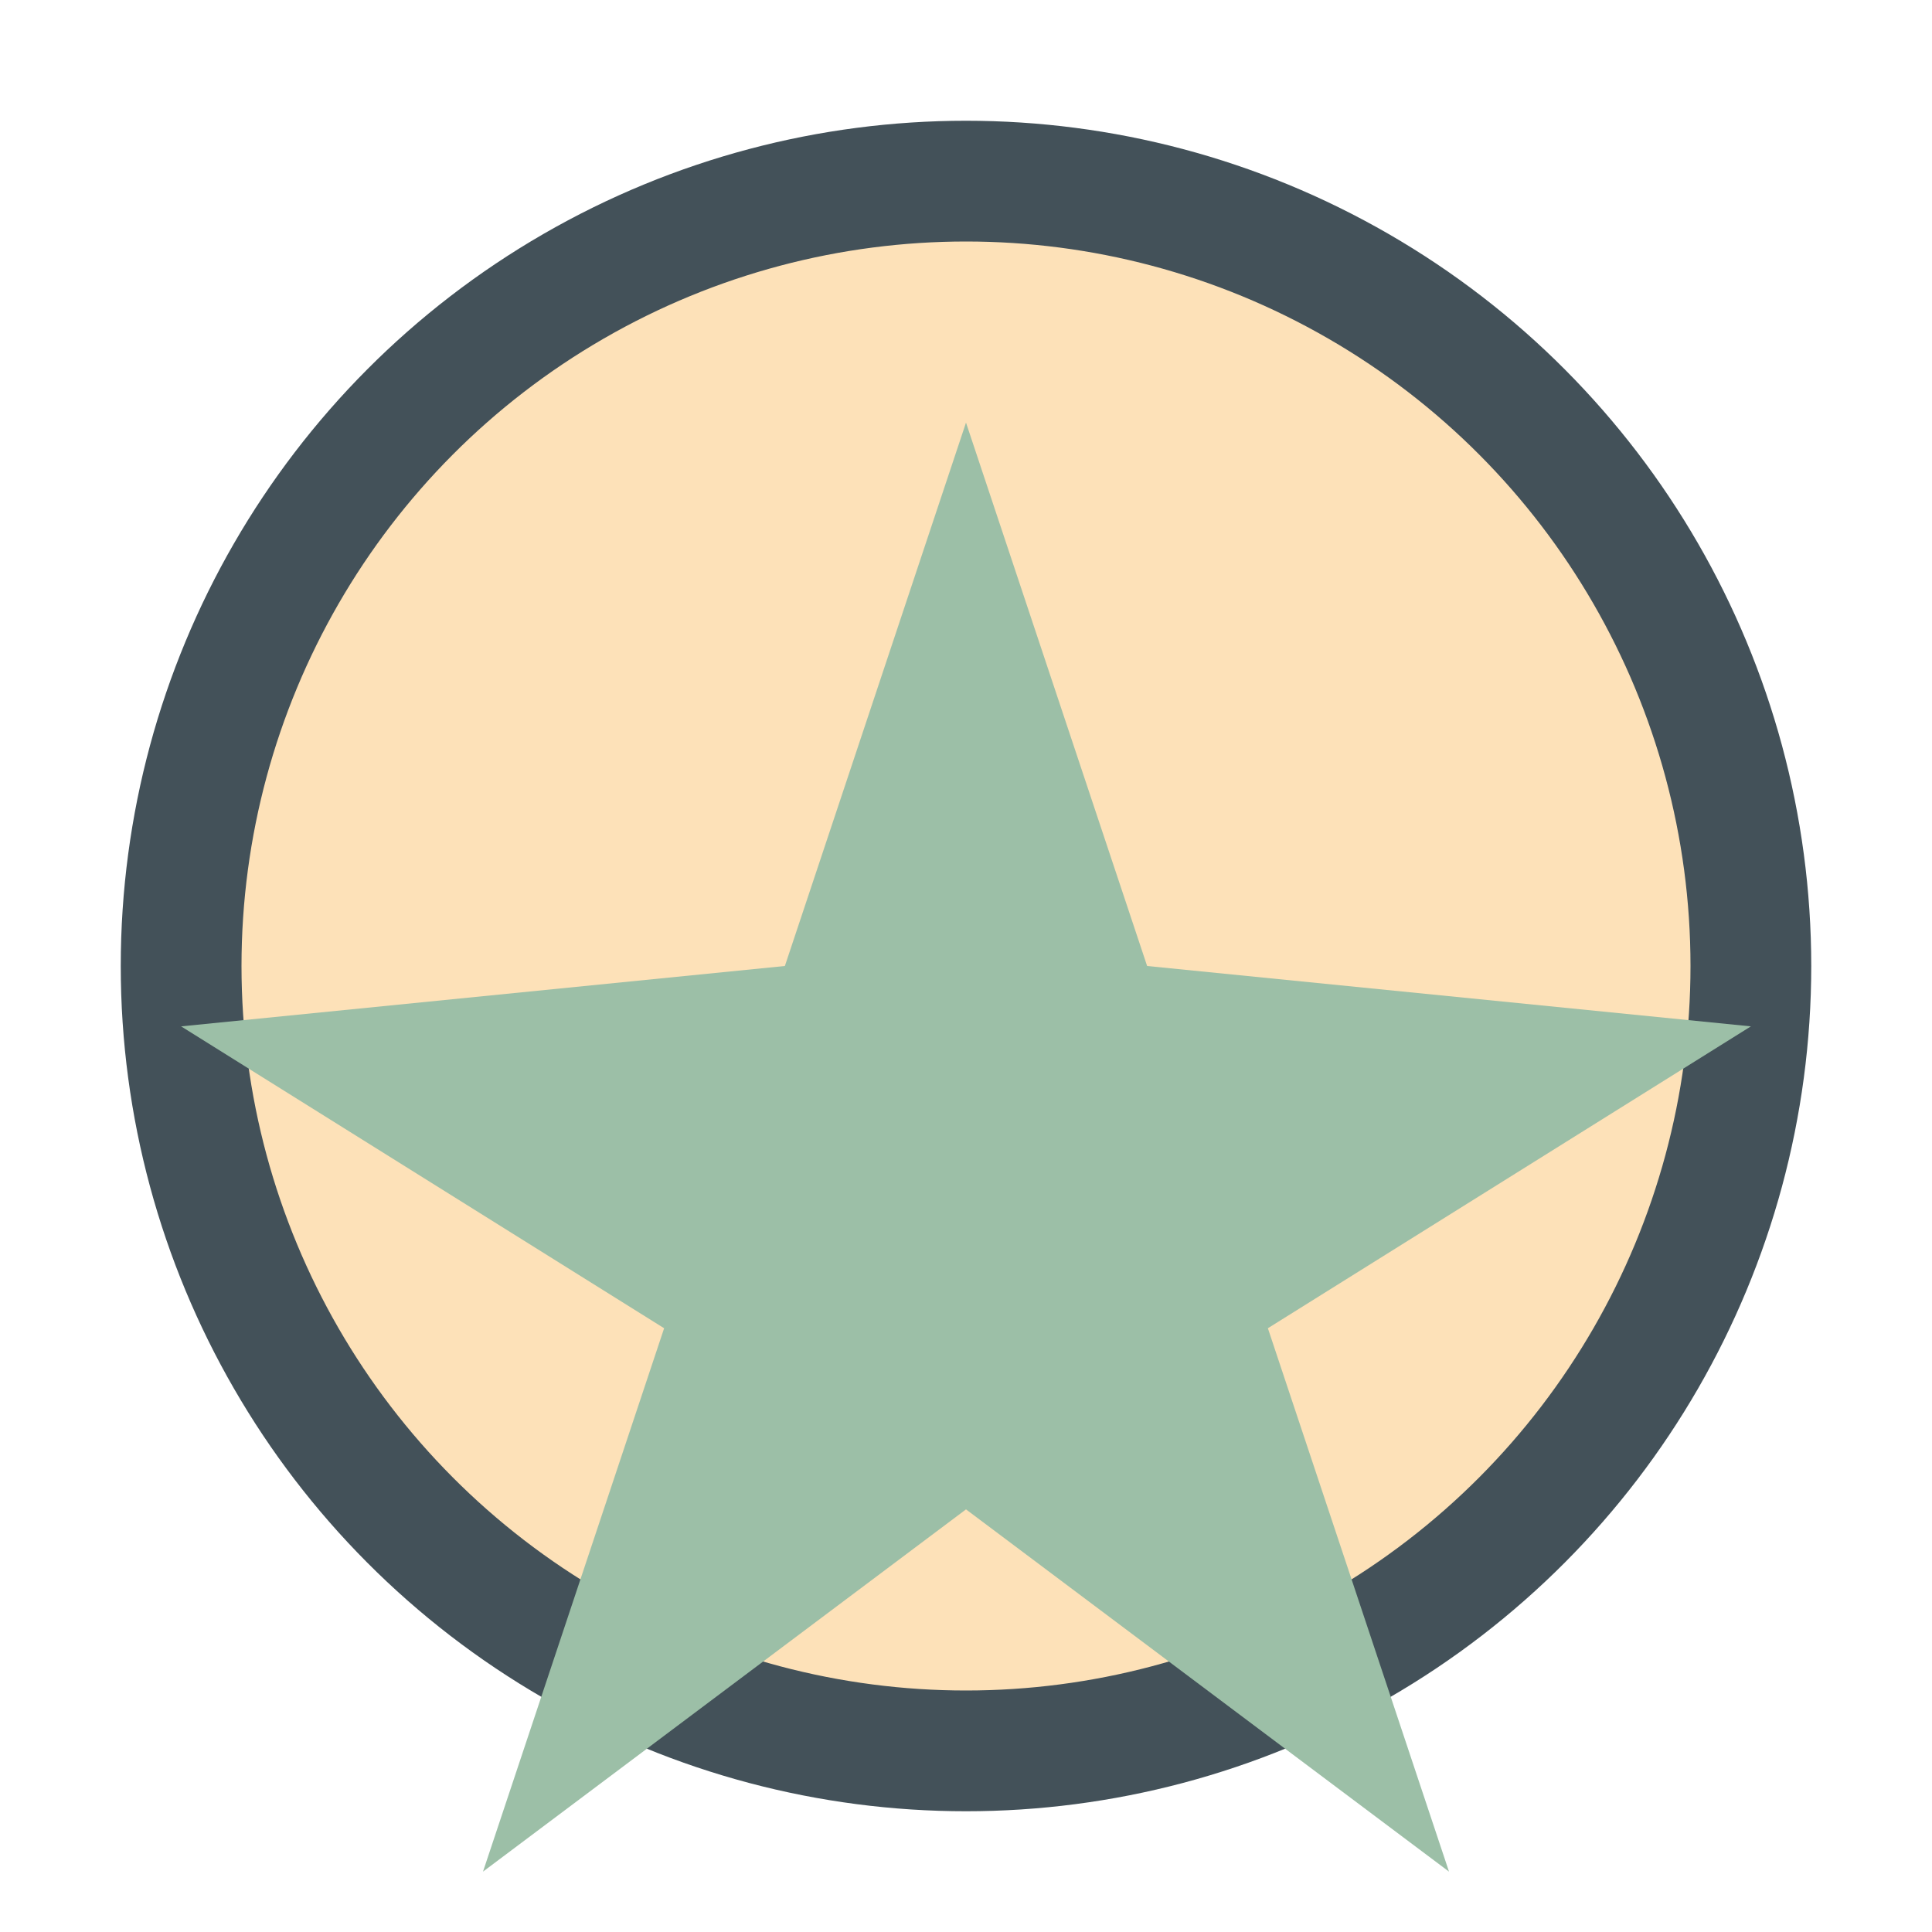
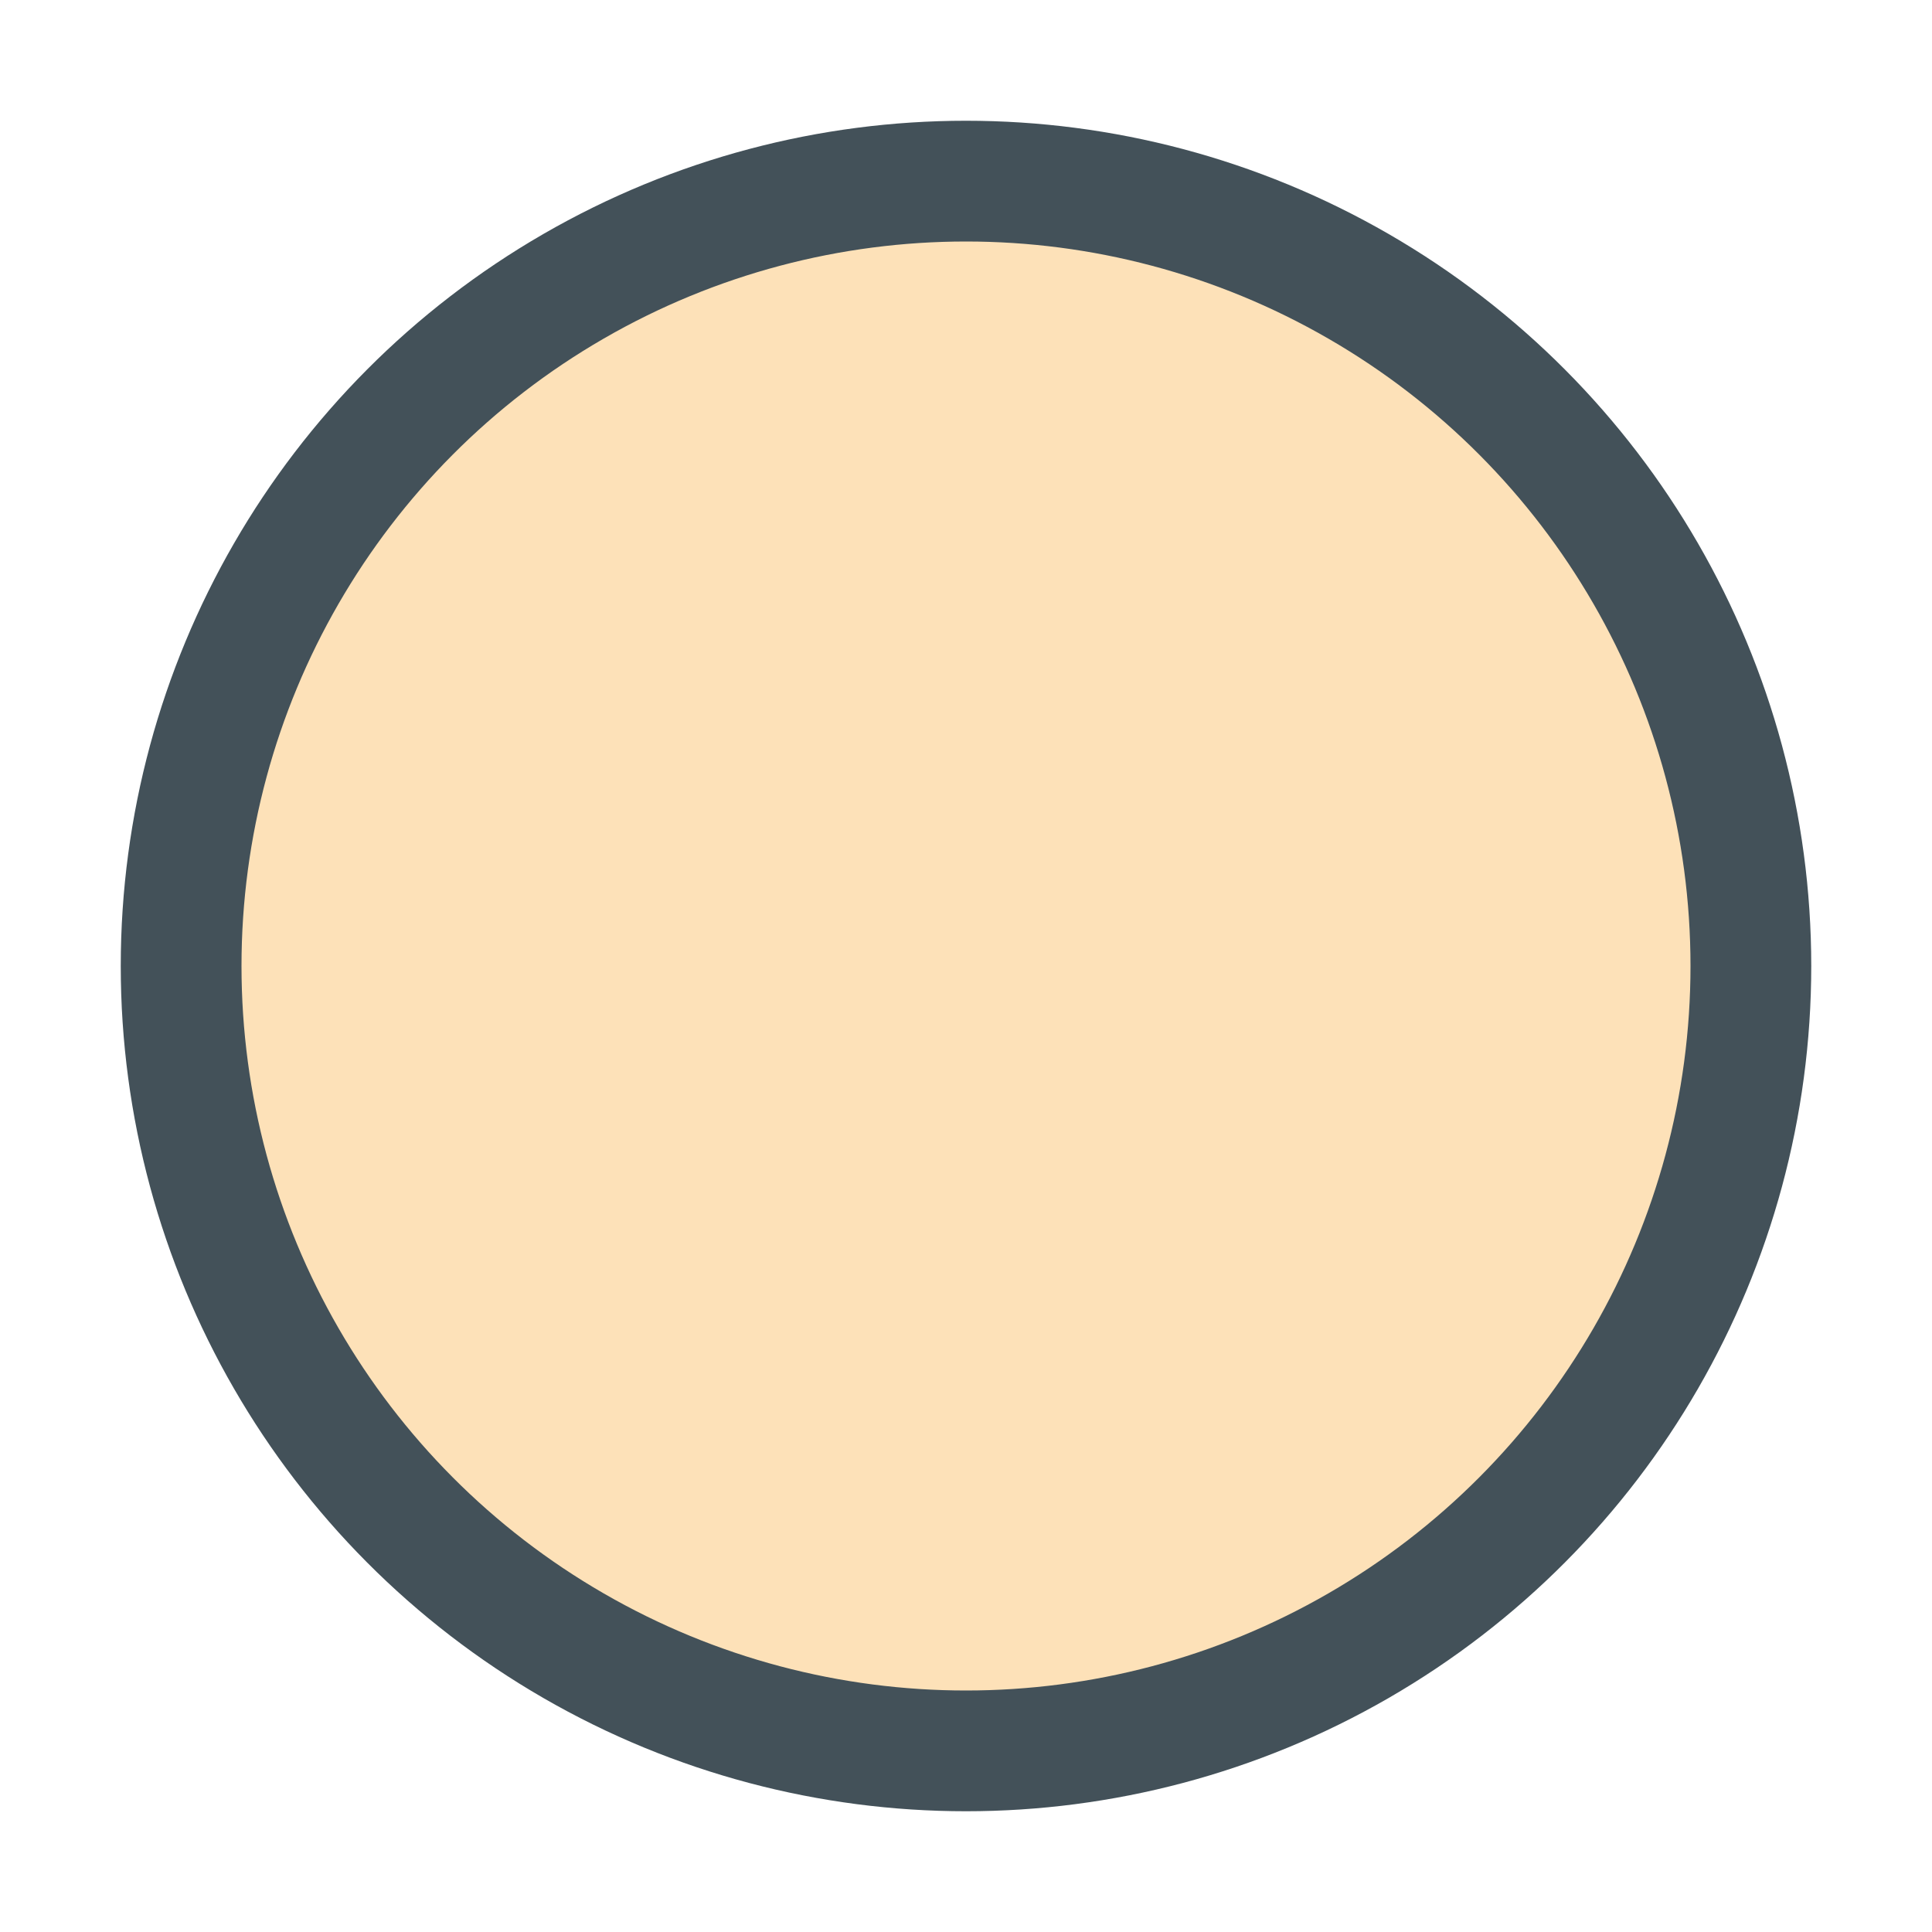
<svg xmlns="http://www.w3.org/2000/svg" width="32" height="32" viewBox="0 0 32 32">
  <circle cx="16" cy="16" r="13" fill="#FDE1B8" stroke="#435159" stroke-width="2" />
-   <polygon points="16,7 19,16 29,17 21,22 24,31 16,25 8,31 11,22 3,17 13,16" fill="#9CBFA7" />
</svg>